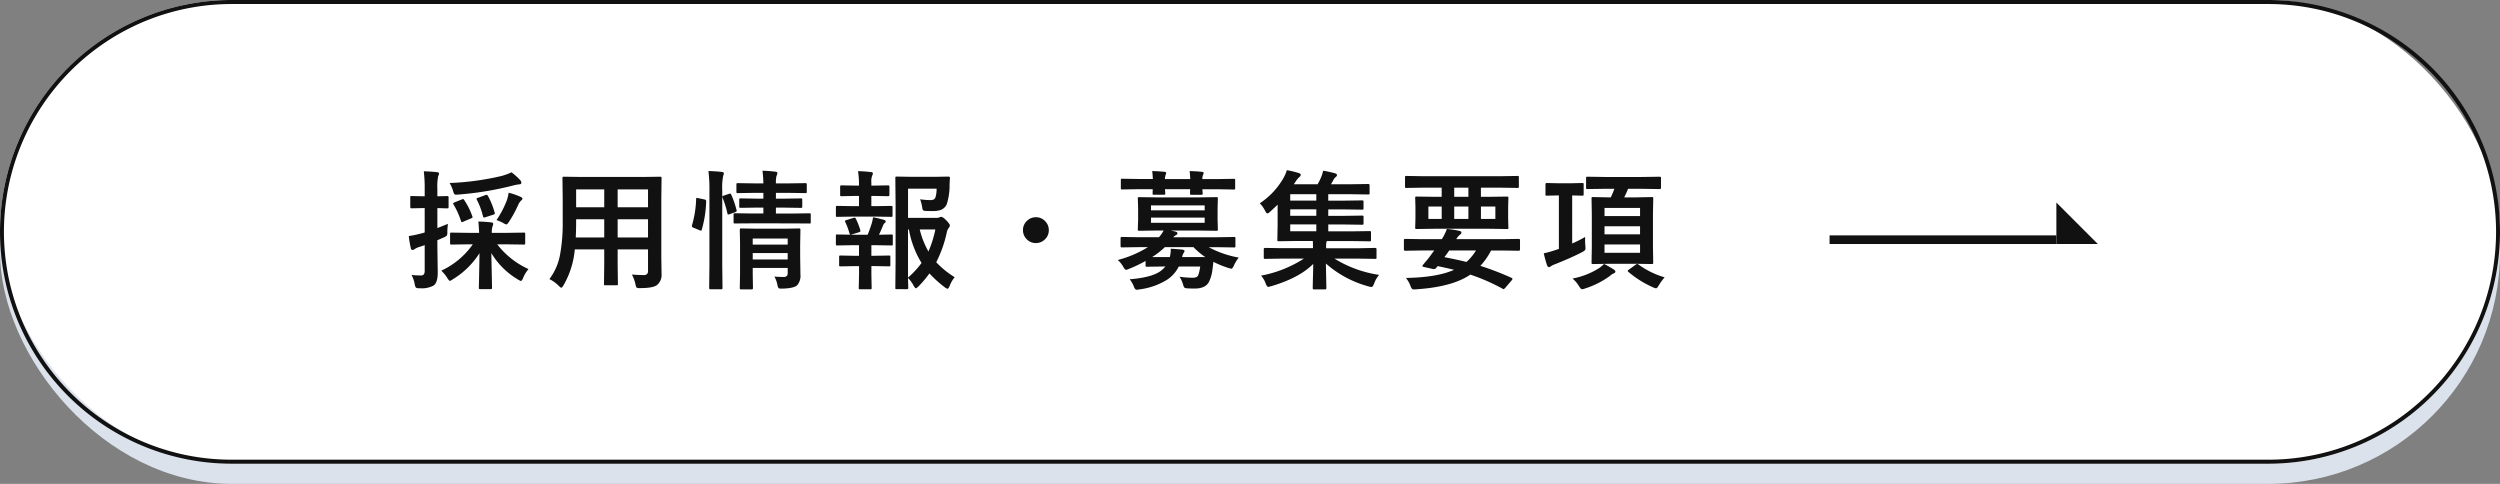
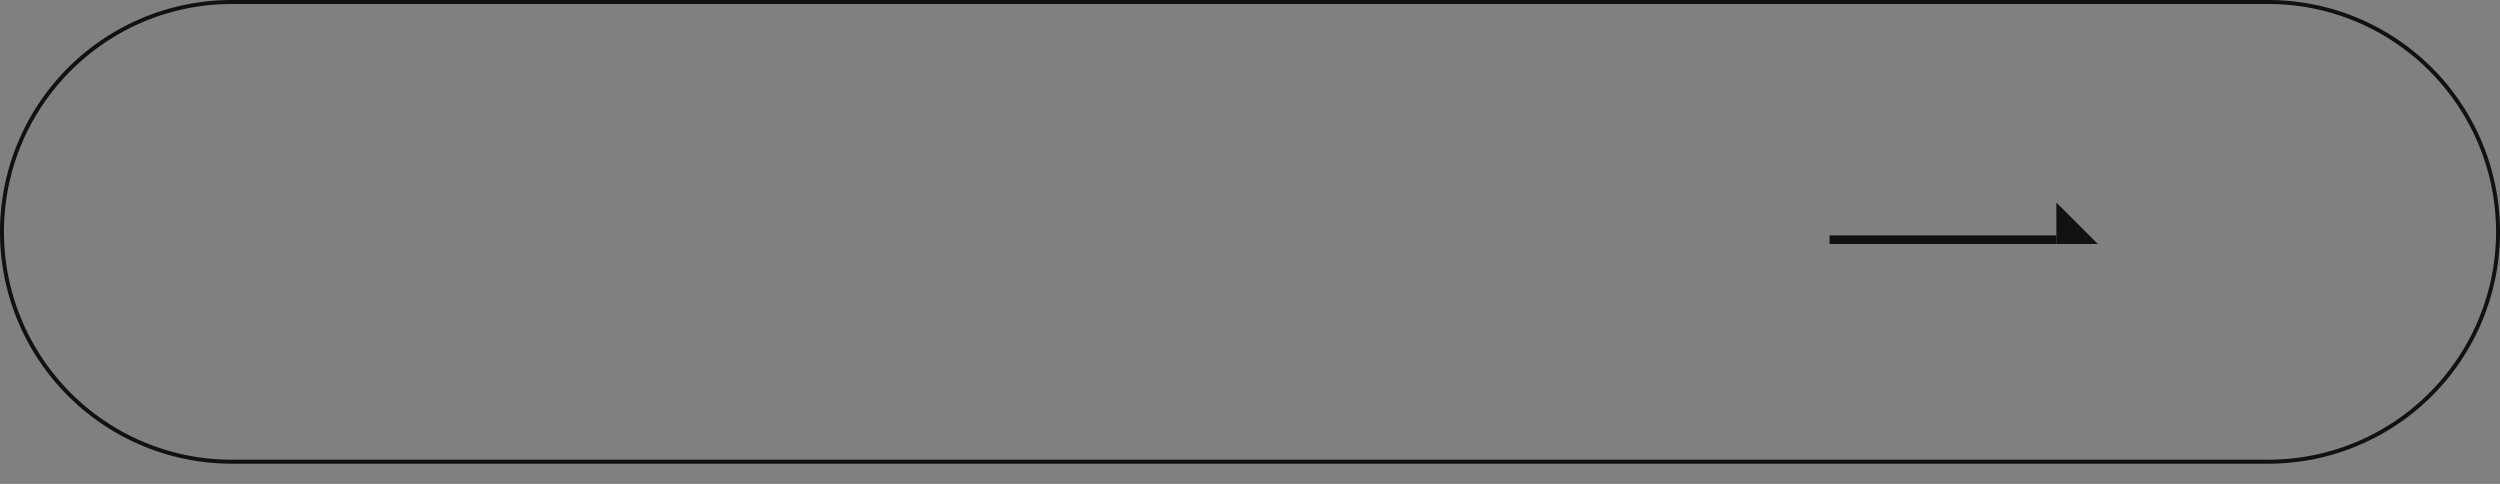
<svg xmlns="http://www.w3.org/2000/svg" width="620" height="120" viewBox="0 0 620 120">
  <rect x="0" y="0" width="620" height="120" fill="#808080" stroke="none" />
  <g id="グループ_85616" data-name="グループ 85616" transform="translate(-174 -13812)">
-     <rect id="長方形_8201" data-name="長方形 8201" width="620" height="115" rx="57.5" transform="translate(174 13817)" fill="#dbe2ec" />
-     <rect id="長方形_8202" data-name="長方形 8202" width="620" height="115" rx="57.5" transform="translate(174 13812)" fill="#fff" />
    <path id="長方形_8202_-_アウトライン" data-name="長方形 8202 - アウトライン" d="M57.5,1a56.231,56.231,0,0,0-31.589,9.649A56.667,56.667,0,0,0,5.44,35.508a56.425,56.425,0,0,0,5.209,53.581A56.668,56.668,0,0,0,35.508,109.56,56.145,56.145,0,0,0,57.5,114h505a56.231,56.231,0,0,0,31.589-9.649A56.668,56.668,0,0,0,614.56,79.492a56.424,56.424,0,0,0-5.209-53.581A56.668,56.668,0,0,0,584.492,5.44,56.145,56.145,0,0,0,562.5,1H57.5m0-1h505a57.5,57.5,0,0,1,0,115H57.5a57.5,57.5,0,0,1,0-115Z" transform="translate(174 13812)" fill="#111" />
    <g id="グループ_46632" data-name="グループ 46632" transform="translate(-0.431 4525)">
      <g id="グループ_46606" data-name="グループ 46606" transform="translate(628.165 9337.228)">
        <path id="パス_13002" data-name="パス 13002" d="M116.96,21.846h10.286L116.96,11.56Z" transform="translate(-60.715 -11.56)" fill="#111" />
        <rect id="長方形_283" data-name="長方形 283" width="56.245" height="2.142" transform="translate(0 8.145)" fill="#111" />
      </g>
-       <path id="パス_136847" data-name="パス 136847" d="M-297.444-8.641l-4.312.063q-.266,0-.312-.062a.538.538,0,0,1-.047-.281V-11.2q0-.25.063-.3a.583.583,0,0,1,.3-.047l4.313.063h2.531q-.047-1.078-.187-2.812,1.672.047,3.188.219.484.047.484.359a1.378,1.378,0,0,1-.094.438q-.109.3-.125.359a5.7,5.7,0,0,0-.125,1.438h3.578l4.313-.062a.57.57,0,0,1,.344.063.538.538,0,0,1,.047.281v2.281q0,.234-.062.289a.594.594,0,0,1-.328.055l-4.312-.062h-2.234A20.416,20.416,0,0,0-282.663-2.5a7.983,7.983,0,0,0-1.344,2.219q-.313.734-.547.734a3.177,3.177,0,0,1-.766-.391,18.764,18.764,0,0,1-6.562-6.531q.031,1.922.109,5.531.062,2.734.063,3.047,0,.25-.078.313a.63.63,0,0,1-.312.047h-2.531q-.25,0-.3-.078a.488.488,0,0,1-.047-.281q0-.25.078-3.672.062-3.063.078-4.875A20.351,20.351,0,0,1-301.506.078a1.682,1.682,0,0,1-.672.344q-.187,0-.641-.734a9.485,9.485,0,0,0-1.469-1.8,19.527,19.527,0,0,0,7.813-6.531Zm-14.234,7.594a17.945,17.945,0,0,0,2.266.125.926.926,0,0,0,.813-.3,1.669,1.669,0,0,0,.188-.922v-6.3q-.625.234-1.375.469a3.992,3.992,0,0,0-1.156.547.85.85,0,0,1-.516.188q-.281,0-.375-.391a21.317,21.317,0,0,1-.516-3.062,26.134,26.134,0,0,0,2.938-.609,7.87,7.87,0,0,0,1-.281v-6.047h-.359l-2.906.063q-.313,0-.312-.359v-2.3a.73.73,0,0,1,.047-.344.5.5,0,0,1,.266-.047l2.906.063h.359V-22.2a37.6,37.6,0,0,0-.219-4.547q1.766.047,3.266.219.516.063.516.328a2.176,2.176,0,0,1-.234.7,14.276,14.276,0,0,0-.187,3.234v1.719l2.391-.062q.281,0,.344.078a.63.63,0,0,1,.047.313v2.3q0,.266-.062.313a.74.74,0,0,1-.328.047l-.719-.016q-.734-.031-1.672-.047v4.953q.344-.125,2.625-1.047a17.571,17.571,0,0,0-.156,1.984,1.762,1.762,0,0,1-.156.969,3.24,3.24,0,0,1-.781.438l-1.531.672v1.625l.094,6.375q0,2.422-.969,3.2a6.133,6.133,0,0,1-3.516.7,1.683,1.683,0,0,1-.922-.141,1.963,1.963,0,0,1-.3-.828A7.387,7.387,0,0,0-311.678-1.047Zm24.8-25.453a16.425,16.425,0,0,1,2.141,1.922,1.017,1.017,0,0,1,.3.641q0,.422-.516.422a10.787,10.787,0,0,0-1.625.313,78.677,78.677,0,0,1-13.453,2.219q-.391.031-.562.031a.566.566,0,0,1-.516-.219,3.453,3.453,0,0,1-.266-.719,8.632,8.632,0,0,0-.859-1.953,67.213,67.213,0,0,0,12.766-1.719A14.143,14.143,0,0,0-286.881-26.5ZM-290.6-14.656a23.155,23.155,0,0,0,2.594-4.984,11.765,11.765,0,0,0,.422-1.8,18.969,18.969,0,0,1,2.875.984q.547.25.547.484a.666.666,0,0,1-.3.453,3.162,3.162,0,0,0-.734,1.047,30.578,30.578,0,0,1-2.3,4.234q-.453.672-.641.672a2.272,2.272,0,0,1-.8-.359A11.126,11.126,0,0,0-290.6-14.656Zm-8-4.953a17.635,17.635,0,0,1,1.984,3.969.708.708,0,0,1,.078.25q0,.188-.422.344l-1.859.781a1.1,1.1,0,0,1-.359.125q-.141,0-.219-.25a20.159,20.159,0,0,0-1.844-4.109.489.489,0,0,1-.109-.25q0-.141.359-.3l1.75-.7a1.212,1.212,0,0,1,.359-.109Q-298.741-19.859-298.6-19.609Zm5.859-1.062a18.634,18.634,0,0,1,1.672,4.125.845.845,0,0,1,.063.25q0,.172-.453.328l-1.891.609a1.238,1.238,0,0,1-.344.078q-.172,0-.266-.328a17.427,17.427,0,0,0-1.531-4.109.591.591,0,0,1-.062-.219q0-.141.391-.25l1.75-.641a1.534,1.534,0,0,1,.375-.094Q-292.912-20.922-292.741-20.672Zm35.716,19.531q1.75.125,2.969.125a.918.918,0,0,0,1.031-1.047V-7.375h-7.531v3.813l.063,4.734q0,.25-.062.3a.538.538,0,0,1-.281.047H-263.6q-.25,0-.3-.062a.538.538,0,0,1-.047-.281l.063-4.734V-7.375h-7.3a21.4,21.4,0,0,1-2.781,8.859q-.359.641-.578.641-.156,0-.672-.516a8.649,8.649,0,0,0-2.266-1.625,14.348,14.348,0,0,0,2.625-5.969,43.485,43.485,0,0,0,.672-8.547v-5.25l-.062-5.234q0-.281.078-.344a.63.63,0,0,1,.313-.047l4.375.063h15.047l4.406-.062q.266,0,.313.078a.63.63,0,0,1,.047.313l-.062,5.234V-5.609l.063,4.406a3.165,3.165,0,0,1-1.062,2.594q-.922.828-4.219.828a1.759,1.759,0,0,1-.906-.125,1.98,1.98,0,0,1-.281-.8A9.192,9.192,0,0,0-257.025-1.141Zm-3.531-9.2h7.531v-4.516h-7.531Zm7.531-11.922h-7.531v4.438h7.531Zm-17.922,11.922h7.063v-4.516h-6.969v.359Q-270.853-12.219-270.947-10.344Zm.094-7.484h6.969v-4.437h-6.969ZM-221.684-.641q1.109.094,2.172.094a1.243,1.243,0,0,0,.938-.266,1.043,1.043,0,0,0,.188-.687V-2.781h-8.672v1.469L-227,2.141q0,.281-.078.328a.494.494,0,0,1-.312.063h-2.5q-.266,0-.328-.078a.63.63,0,0,1-.047-.312l.063-3.391V-8.734l-.062-3.453q0-.281.078-.344a.63.63,0,0,1,.313-.047l3.953.063h6.375l3.969-.062q.25,0,.3.078a.63.63,0,0,1,.047.313l-.062,3.734v2.859l.063,4.438a3.528,3.528,0,0,1-.828,2.688q-.828.734-3.641.813h-.391q-.469,0-.609-.2a2.8,2.8,0,0,1-.25-.8A6.959,6.959,0,0,0-221.684-.641Zm-5.375-4.25h8.672V-6.469h-8.672Zm8.672-5.187h-8.672v1.5h8.672Zm-8.719-3.766-4.344.031a.576.576,0,0,1-.312-.047.63.63,0,0,1-.047-.312V-16q0-.25.078-.3a.488.488,0,0,1,.281-.047l4.344.063h2.688V-17.75h-1.594l-4.031.063q-.25,0-.312-.078a.63.63,0,0,1-.047-.312v-1.594q0-.266.078-.312a.488.488,0,0,1,.281-.047l4.031.063h1.594v-1.437h-2.109l-4.219.063a.494.494,0,0,1-.312-.062.583.583,0,0,1-.047-.3v-1.719q0-.281.078-.344a.488.488,0,0,1,.281-.047l4.219.063h2.109q-.031-1.562-.219-3.141,1.641.047,3.172.234.516.047.516.313a1.434,1.434,0,0,1-.094.469q-.125.313-.141.359a7.735,7.735,0,0,0-.125,1.766h3.078l4.188-.062q.281,0,.328.078a.494.494,0,0,1,.063.313V-21.7q0,.266-.078.313a.63.63,0,0,1-.312.047l-4.187-.062h-3.078v1.438h2.172l4-.062a.494.494,0,0,1,.313.063.583.583,0,0,1,.047.3v1.594a.57.57,0,0,1-.062.344.583.583,0,0,1-.3.047l-4-.062h-2.172v1.469h3.969l4.313-.062q.266,0,.313.063a.538.538,0,0,1,.047.281v1.828q0,.281-.062.328a.765.765,0,0,1-.3.031l-4.312-.031Zm-10.937-12.969q1.844.047,3.3.219.516.047.516.328a1.723,1.723,0,0,1-.156.641,14.405,14.405,0,0,0-.234,3.547V-3.484l.063,5.594a.57.57,0,0,1-.062.344.538.538,0,0,1-.281.047H-237.5q-.266,0-.312-.078a.63.63,0,0,1-.047-.312l.063-5.562V-21.984A36.074,36.074,0,0,0-238.044-26.812Zm-2.531,6.719,1.5.313q.469.109.469.391v.125a27.872,27.872,0,0,1-1.094,7q-.078.25-.187.25a1.119,1.119,0,0,1-.328-.109l-1.547-.641q-.391-.156-.391-.406a.906.906,0,0,1,.047-.234,26.22,26.22,0,0,0,1.016-6.484q0-.266.141-.266A3.118,3.118,0,0,1-240.575-20.094Zm7.625-1.062a.992.992,0,0,1,.281-.062q.172,0,.281.266a22.6,22.6,0,0,1,1.313,3.8.91.91,0,0,1,.047.219q0,.172-.391.328l-1.344.484a1.369,1.369,0,0,1-.359.094q-.172,0-.219-.3a24.51,24.51,0,0,0-1.187-3.859.994.994,0,0,1-.062-.266q0-.172.391-.281ZM-176.969-.484a7.409,7.409,0,0,0-1.25,2.172q-.328.7-.531.7a1.792,1.792,0,0,1-.641-.344,28.181,28.181,0,0,1-3.844-3.469,28.163,28.163,0,0,1-2.719,3.234q-.5.453-.641.453-.187,0-.578-.672A7.963,7.963,0,0,0-188.547-.3q.016.922.047,1.828.016.594.016.641,0,.312-.344.313H-191.3a.57.57,0,0,1-.344-.062.408.408,0,0,1-.047-.25l.063-6.687V-18.3l-.062-6.781q0-.266.078-.312a.63.63,0,0,1,.313-.047l3.969.063h5.156l3.609-.062q.422,0,.422.328v.094q-.047.375-.062.891-.031.641-.031.734a15.547,15.547,0,0,1-.7,4.8,2.785,2.785,0,0,1-1.344,1.375,5.642,5.642,0,0,1-2.156.328q-1.125,0-1.687-.031a1.267,1.267,0,0,1-.7-.172,1.631,1.631,0,0,1-.2-.656,10.512,10.512,0,0,0-.516-2.062,17.7,17.7,0,0,0,2.5.2,1.681,1.681,0,0,0,.953-.2,1.111,1.111,0,0,0,.391-.641,6.842,6.842,0,0,0,.234-1.984h-7.078V-15.2h6.875a2.121,2.121,0,0,0,.906-.125.959.959,0,0,1,.484-.125q.344,0,1.219.859.891.938.891,1.25a.9.9,0,0,1-.219.547,2.754,2.754,0,0,0-.547,1.2A29.89,29.89,0,0,1-181.547-4.2,22.043,22.043,0,0,0-176.969-.484Zm-11.578.094a21.684,21.684,0,0,0,3.359-3.625,23.732,23.732,0,0,1-3.141-8.312h-.219Zm6.781-11.937h-3.875a21.24,21.24,0,0,0,2.156,5.469A26.615,26.615,0,0,0-181.766-12.328Zm-20,6.531h1.063V-8.422h-1.641l-3.734.063q-.266,0-.312-.078a.63.63,0,0,1-.047-.312v-1.984q0-.25.063-.3a.583.583,0,0,1,.3-.047l3.734.063h3.781q.594-1.453,1.016-2.812a12.11,12.11,0,0,0,.328-1.516,24.283,24.283,0,0,1,2.688.641q.453.141.453.359a.493.493,0,0,1-.219.391,1.406,1.406,0,0,0-.422.594q-.547,1.359-1.031,2.344l3.078-.062q.25,0,.3.063a.538.538,0,0,1,.047.281V-8.75a.57.57,0,0,1-.062.344.538.538,0,0,1-.281.047l-3.781-.062h-1.187V-5.8h.859l3.5-.062q.25,0,.3.063a.538.538,0,0,1,.047.281v1.984a.508.508,0,0,1-.055.3.47.47,0,0,1-.289.055l-3.5-.062h-.859v2.078l.063,3.328q0,.25-.062.3a.538.538,0,0,1-.281.047h-2.5a.494.494,0,0,1-.312-.062.538.538,0,0,1-.047-.281l.078-3.328V-3.234h-1.062l-3.516.063a.494.494,0,0,1-.312-.062.583.583,0,0,1-.047-.3V-5.516q0-.25.063-.3a.583.583,0,0,1,.3-.047Zm-.547-12.312h1.609v-2.531h-.875l-3.453.063q-.25,0-.3-.062a.538.538,0,0,1-.047-.281v-2.016q0-.328.344-.328l3.453.063h.875v-.062a21.236,21.236,0,0,0-.234-3.516,29.271,29.271,0,0,1,3.172.219q.516.047.516.328a1.544,1.544,0,0,1-.187.578,3.827,3.827,0,0,0-.2,1.594v.859h.7l3.453-.062a.29.29,0,0,1,.328.328v2.016q0,.344-.328.344l-3.453-.062h-.7v2.531h1.094l3.813-.062q.25,0,.3.078a.63.63,0,0,1,.047.313V-15.8q0,.25-.062.3a.538.538,0,0,1-.281.047l-3.812-.062h-5.766l-3.734.063a.57.57,0,0,1-.344-.062.538.538,0,0,1-.047-.281v-1.984q0-.281.078-.344a.63.63,0,0,1,.313-.047Zm-1.781,3.969a.622.622,0,0,1-.094-.266q0-.125.375-.25l1.766-.547a.923.923,0,0,1,.25-.047q.188,0,.313.266a16.572,16.572,0,0,1,1.094,2.8,1.314,1.314,0,0,1,.047.25q0,.172-.359.3l-1.766.531a1.091,1.091,0,0,1-.328.078q-.156,0-.25-.3A19.545,19.545,0,0,0-204.094-14.141Zm47.262-1.219a3.06,3.06,0,0,1,2.375,1.063,3.069,3.069,0,0,1,.828,2.141,3.06,3.06,0,0,1-1.062,2.375,3.068,3.068,0,0,1-2.141.828,3.06,3.06,0,0,1-2.375-1.062,3.069,3.069,0,0,1-.828-2.141,3.06,3.06,0,0,1,1.063-2.375A3.068,3.068,0,0,1-156.831-15.359ZM-136.538-4.75a26.959,26.959,0,0,0,7.484-3.187h-2.453l-4,.063q-.328,0-.328-.344v-1.906q0-.344.328-.344l4,.063h5.2a8.419,8.419,0,0,0,1.156-1.656h-1.625l-4.422.063q-.266,0-.312-.078a.63.63,0,0,1-.047-.312l.078-2.422v-2.719l-.078-2.453q0-.266.063-.312a.583.583,0,0,1,.3-.047l4.422.063h10.328l4.375-.062q.266,0,.313.063a.583.583,0,0,1,.047.3l-.062,2.453v2.719l.063,2.422a.57.57,0,0,1-.062.344.583.583,0,0,1-.3.047l-4.375-.062h-6.906l1.109.25q.516.141.516.422t-.375.469a2.087,2.087,0,0,0-.641.516h11l4.031-.062a.494.494,0,0,1,.313.063.538.538,0,0,1,.047.281v1.906a.47.47,0,0,1-.055.289.508.508,0,0,1-.3.055l-4.031-.062h-2.234a24.96,24.96,0,0,0,7.453,2.578,8.445,8.445,0,0,0-1.187,1.938q-.391.828-.641.828-.031,0-.734-.187A24.859,24.859,0,0,1-112.819-4.3q-.125,1.25-.234,1.953A9,9,0,0,1-113.975.8q-.906,1.531-3.516,1.531-1.156,0-1.828-.062a1.2,1.2,0,0,1-.7-.187,2.275,2.275,0,0,1-.3-.7,7.462,7.462,0,0,0-.891-1.984,23.406,23.406,0,0,0,3.266.25q1.125,0,1.375-.641a9.9,9.9,0,0,0,.484-2.141H-121.4a8.377,8.377,0,0,1-2.781,3.2,16.854,16.854,0,0,1-6.953,2.469,4.219,4.219,0,0,1-.734.094q-.375,0-.672-.8a6.928,6.928,0,0,0-1.031-1.8q5.438-.438,7.625-2.016a6.448,6.448,0,0,0,1.219-1.156h-.391l-4.156.063q-.25,0-.312-.078a.63.63,0,0,1-.047-.312V-4.516a31.382,31.382,0,0,1-4.094,1.953,2.5,2.5,0,0,1-.734.25q-.3,0-.734-.8A5.941,5.941,0,0,0-136.538-4.75Zm15.969-.734h5.734a19.3,19.3,0,0,1-2.922-2.453h-7.094a20.129,20.129,0,0,1-3.141,2.453h4.375a8.584,8.584,0,0,0,.234-1.8v-.266q.641.031,1.594.109.984.078,1.25.109.578.094.578.344a1.429,1.429,0,0,1-.219.484A3.163,3.163,0,0,0-120.569-5.484Zm5.594-8.5v-1.281h-13.312v1.281Zm0-4.312h-13.312v1.234h13.313Zm-13.016-8.516q1.828.063,3.031.188.453.063.453.3a2.176,2.176,0,0,1-.156.469,2.9,2.9,0,0,0-.156,1.031h6.266q-.062-1.391-.156-1.984,1.828.063,3.031.188.453.063.453.3a2.176,2.176,0,0,1-.156.469,2.664,2.664,0,0,0-.172,1.031h3.75l4.031-.062a.494.494,0,0,1,.313.063.538.538,0,0,1,.047.281v1.922q0,.281-.078.344a.488.488,0,0,1-.281.047L-111.8-22.3h-3.75q.016.172.063.7.016.25.016.313,0,.266-.078.313a.63.63,0,0,1-.312.047h-2.375a.531.531,0,0,1-.328-.062.583.583,0,0,1-.047-.3l.031-1.016h-6.234q0,.219.047.7.016.25.016.313,0,.266-.078.313a.63.63,0,0,1-.312.047h-2.359a.57.57,0,0,1-.344-.062.583.583,0,0,1-.047-.3l.031-1.016h-3.516l-4.031.063a.494.494,0,0,1-.312-.062.74.74,0,0,1-.047-.328v-1.922q0-.25.063-.3a.583.583,0,0,1,.3-.047l4.031.063h3.547Q-127.9-26.219-127.991-26.812ZM-95.9-5.094l-4.062.063a.494.494,0,0,1-.312-.062.538.538,0,0,1-.047-.281V-7.437q0-.312.359-.312l4.063.063h7.781v-.156q0-1.078-.031-1.625h-3.969l-4.484.063q-.25,0-.3-.078a.63.63,0,0,1-.047-.312l.063-3.625v-5.062q-.953.938-1.891,1.781a1.383,1.383,0,0,1-.672.406q-.2,0-.547-.672a7.165,7.165,0,0,0-1.312-1.844,18.63,18.63,0,0,0,5.859-6.234,10.79,10.79,0,0,0,.859-1.984,24.139,24.139,0,0,1,3.016.734q.422.141.422.438a.583.583,0,0,1-.3.484,5.76,5.76,0,0,0-.875,1.031l-.531.8h5.891a15.367,15.367,0,0,0,.859-1.7,9.862,9.862,0,0,0,.516-1.656,28.18,28.18,0,0,1,3.031.672q.391.125.391.453,0,.219-.328.469a2.378,2.378,0,0,0-.609.813q-.422.781-.547.953h4.875l4.344-.062q.359,0,.359.313v1.891a.57.57,0,0,1-.062.344.583.583,0,0,1-.3.047l-4.344-.062h-5.547v1.594h4.047l4.313-.062q.281,0,.328.063a.425.425,0,0,1,.063.281v1.609q0,.25-.078.3a.63.63,0,0,1-.312.047l-4.312-.062h-4.047v1.594h4.047l4.313-.062q.281,0,.328.063a.425.425,0,0,1,.063.281v1.578q0,.25-.078.3a.63.63,0,0,1-.312.047l-4.312-.062h-4.047v1.7h5.828l4.422-.062q.25,0,.3.063a.538.538,0,0,1,.047.281v1.8a.594.594,0,0,1-.055.328q-.055.063-.289.063l-4.422-.062h-6.172l-.094.188a5.345,5.345,0,0,0-.094,1.406v.188h8.094L-72.7-7.75q.344,0,.344.313v2.063a.47.47,0,0,1-.055.289.47.47,0,0,1-.289.055l-4.062-.062h-6.016A29.038,29.038,0,0,0-71.713-1.062a6.7,6.7,0,0,0-1.234,2.156q-.359.859-.641.859a4.6,4.6,0,0,1-.75-.156A26.36,26.36,0,0,1-84.916-3.875l.125,6.078q0,.344-.328.344h-2.75q-.313,0-.312-.344,0-.063.047-2.125.062-1.875.078-3.859Q-91.509-.312-98.431,1.734q-.7.187-.766.188-.328,0-.641-.828a5.993,5.993,0,0,0-1.156-1.969A29.587,29.587,0,0,0-90.369-5.094Zm2.141-6.781h6.469v-1.7h-6.469Zm0-7.609h6.469v-1.594h-6.469Zm0,3.766h6.469v-1.594h-6.469ZM-60.9-22.687l-4.031.063a.494.494,0,0,1-.312-.062.538.538,0,0,1-.047-.281V-25.25q0-.25.078-.3a.488.488,0,0,1,.281-.047l4.031.063H-41.45l4.031-.062a.494.494,0,0,1,.313.063.538.538,0,0,1,.047.281v2.281q0,.25-.062.3a.583.583,0,0,1-.3.047l-4.031-.062h-5.016v2.266h2.016l4.438-.062q.266,0,.313.063a.583.583,0,0,1,.047.3l-.062,2.359v2.609l.063,2.359q0,.266-.062.313a.583.583,0,0,1-.3.047L-44.45-12.5H-57.966l-4.453.063q-.25,0-.3-.062a.583.583,0,0,1-.047-.3l.063-2.359v-2.609l-.062-2.359q0-.266.063-.312a.538.538,0,0,1,.281-.047l4.453.063H-56.2v-2.266Zm18.016,7.75v-3.078h-3.578v3.078Zm-6.687,0v-3.078h-3.516v3.078Zm-9.922,0h3.3v-3.078h-3.3Zm6.406-5.484h3.516v-2.266h-3.516Zm-8.2,13.313-3.969.063q-.313,0-.312-.344V-9.672a.276.276,0,0,1,.313-.312l3.969.063h5.125a12.457,12.457,0,0,0,1.25-2.531,22.763,22.763,0,0,1,3.125.484q.484.125.484.422a.61.61,0,0,1-.344.5,4.118,4.118,0,0,0-.937,1.125h11.531l3.969-.062a.276.276,0,0,1,.313.313v2.281q0,.344-.312.344l-3.969-.062H-43.95A16.622,16.622,0,0,1-46.606-3.3,69.726,69.726,0,0,1-38.888-.328q.25.109.25.25a.69.69,0,0,1-.187.359l-1.562,1.828q-.359.375-.437.375a.532.532,0,0,1-.234-.094,48.974,48.974,0,0,0-8.031-3.516Q-53.528,1.922-62.5,2.516q-.422.031-.547.031a.678.678,0,0,1-.547-.2,2.726,2.726,0,0,1-.359-.719A7.068,7.068,0,0,0-65.059-.3q7.75-.141,11.938-2.016-1.141-.3-4.062-.922-.031.031-.359.438a.74.74,0,0,1-.578.3,1.448,1.448,0,0,1-.281-.031l-2.312-.516q-.266-.062-.266-.234a.294.294,0,0,1,.078-.187l.766-.922a15.4,15.4,0,0,0,1.188-1.5l.891-1.219Zm13.609,0h-6.656q-.609.906-1.187,1.656,3.047.578,5.469,1.188A12.587,12.587,0,0,0-47.684-7.109Zm31.981-15.3-4.3.063q-.281,0-.328-.062-.062-.047-.062-.25v-2.359q0-.281.078-.344A.63.63,0,0,1-20-25.406l4.3.063h9.219l4.313-.062q.25,0,.313.078a.63.63,0,0,1,.047.313v2.359q0,.313-.359.313l-4.312-.062h-3.5q-.281.766-.953,2.125h2.844l4-.078a.494.494,0,0,1,.313.063.583.583,0,0,1,.047.3L-3.8-16.281v8.469l.063,3.672a.594.594,0,0,1-.055.328q-.055.063-.3.063l-4-.062h-6.531l-4.031.063q-.281,0-.328-.078a.63.63,0,0,1-.047-.312l.063-3.672v-8.469L-19.031-20q0-.266.063-.312a.63.63,0,0,1,.313-.047l4.031.078h.359a20.755,20.755,0,0,0,.891-2.125ZM-7-6.531V-8.609h-8.812v2.078Zm0-11.125h-8.812v2.016H-7Zm-8.812,6.547H-7v-2h-8.812Zm-4.8.641q-.016.406-.016.844a13.414,13.414,0,0,0,.063,1.359q.031.406.031.563a.8.8,0,0,1-.125.508,3.236,3.236,0,0,1-.672.477q-2.781,1.438-6.8,3.031a4.549,4.549,0,0,0-.984.484.847.847,0,0,1-.484.219q-.266,0-.453-.422a27.908,27.908,0,0,1-.828-3,25.019,25.019,0,0,0,2.75-.766l1-.328V-20.766h-.109l-2.906.063q-.234,0-.281-.078a.914.914,0,0,1-.031-.312V-23.5q0-.344.313-.344l2.906.063h3.016l2.875-.062a.494.494,0,0,1,.313.063.538.538,0,0,1,.047.281v2.406a.57.57,0,0,1-.062.344.583.583,0,0,1-.3.047l-2.484-.062V-8.844A31.1,31.1,0,0,0-20.609-10.469Zm4.672,6.688a26.78,26.78,0,0,1,2.5,1.438.667.667,0,0,1,.328.484q0,.234-.391.422a2.858,2.858,0,0,0-.937.609,21.125,21.125,0,0,1-6.2,3.141,2.677,2.677,0,0,1-.766.188q-.266,0-.734-.766A7.841,7.841,0,0,0-23.75-.156,18.647,18.647,0,0,0-17-2.844,7.923,7.923,0,0,0-15.937-3.781ZM-.906-.453A14.654,14.654,0,0,0-2.5,1.781q-.312.484-.547.484a2.717,2.717,0,0,1-.828-.281A24.965,24.965,0,0,1-9.891-1.8q-.172-.156-.172-.234,0-.109.3-.344l1.719-1.234a.528.528,0,0,1,.328-.141.457.457,0,0,1,.281.094A20.937,20.937,0,0,0-.906-.453Z" transform="translate(588.165 9356.231)" fill="#111" />
    </g>
  </g>
</svg>